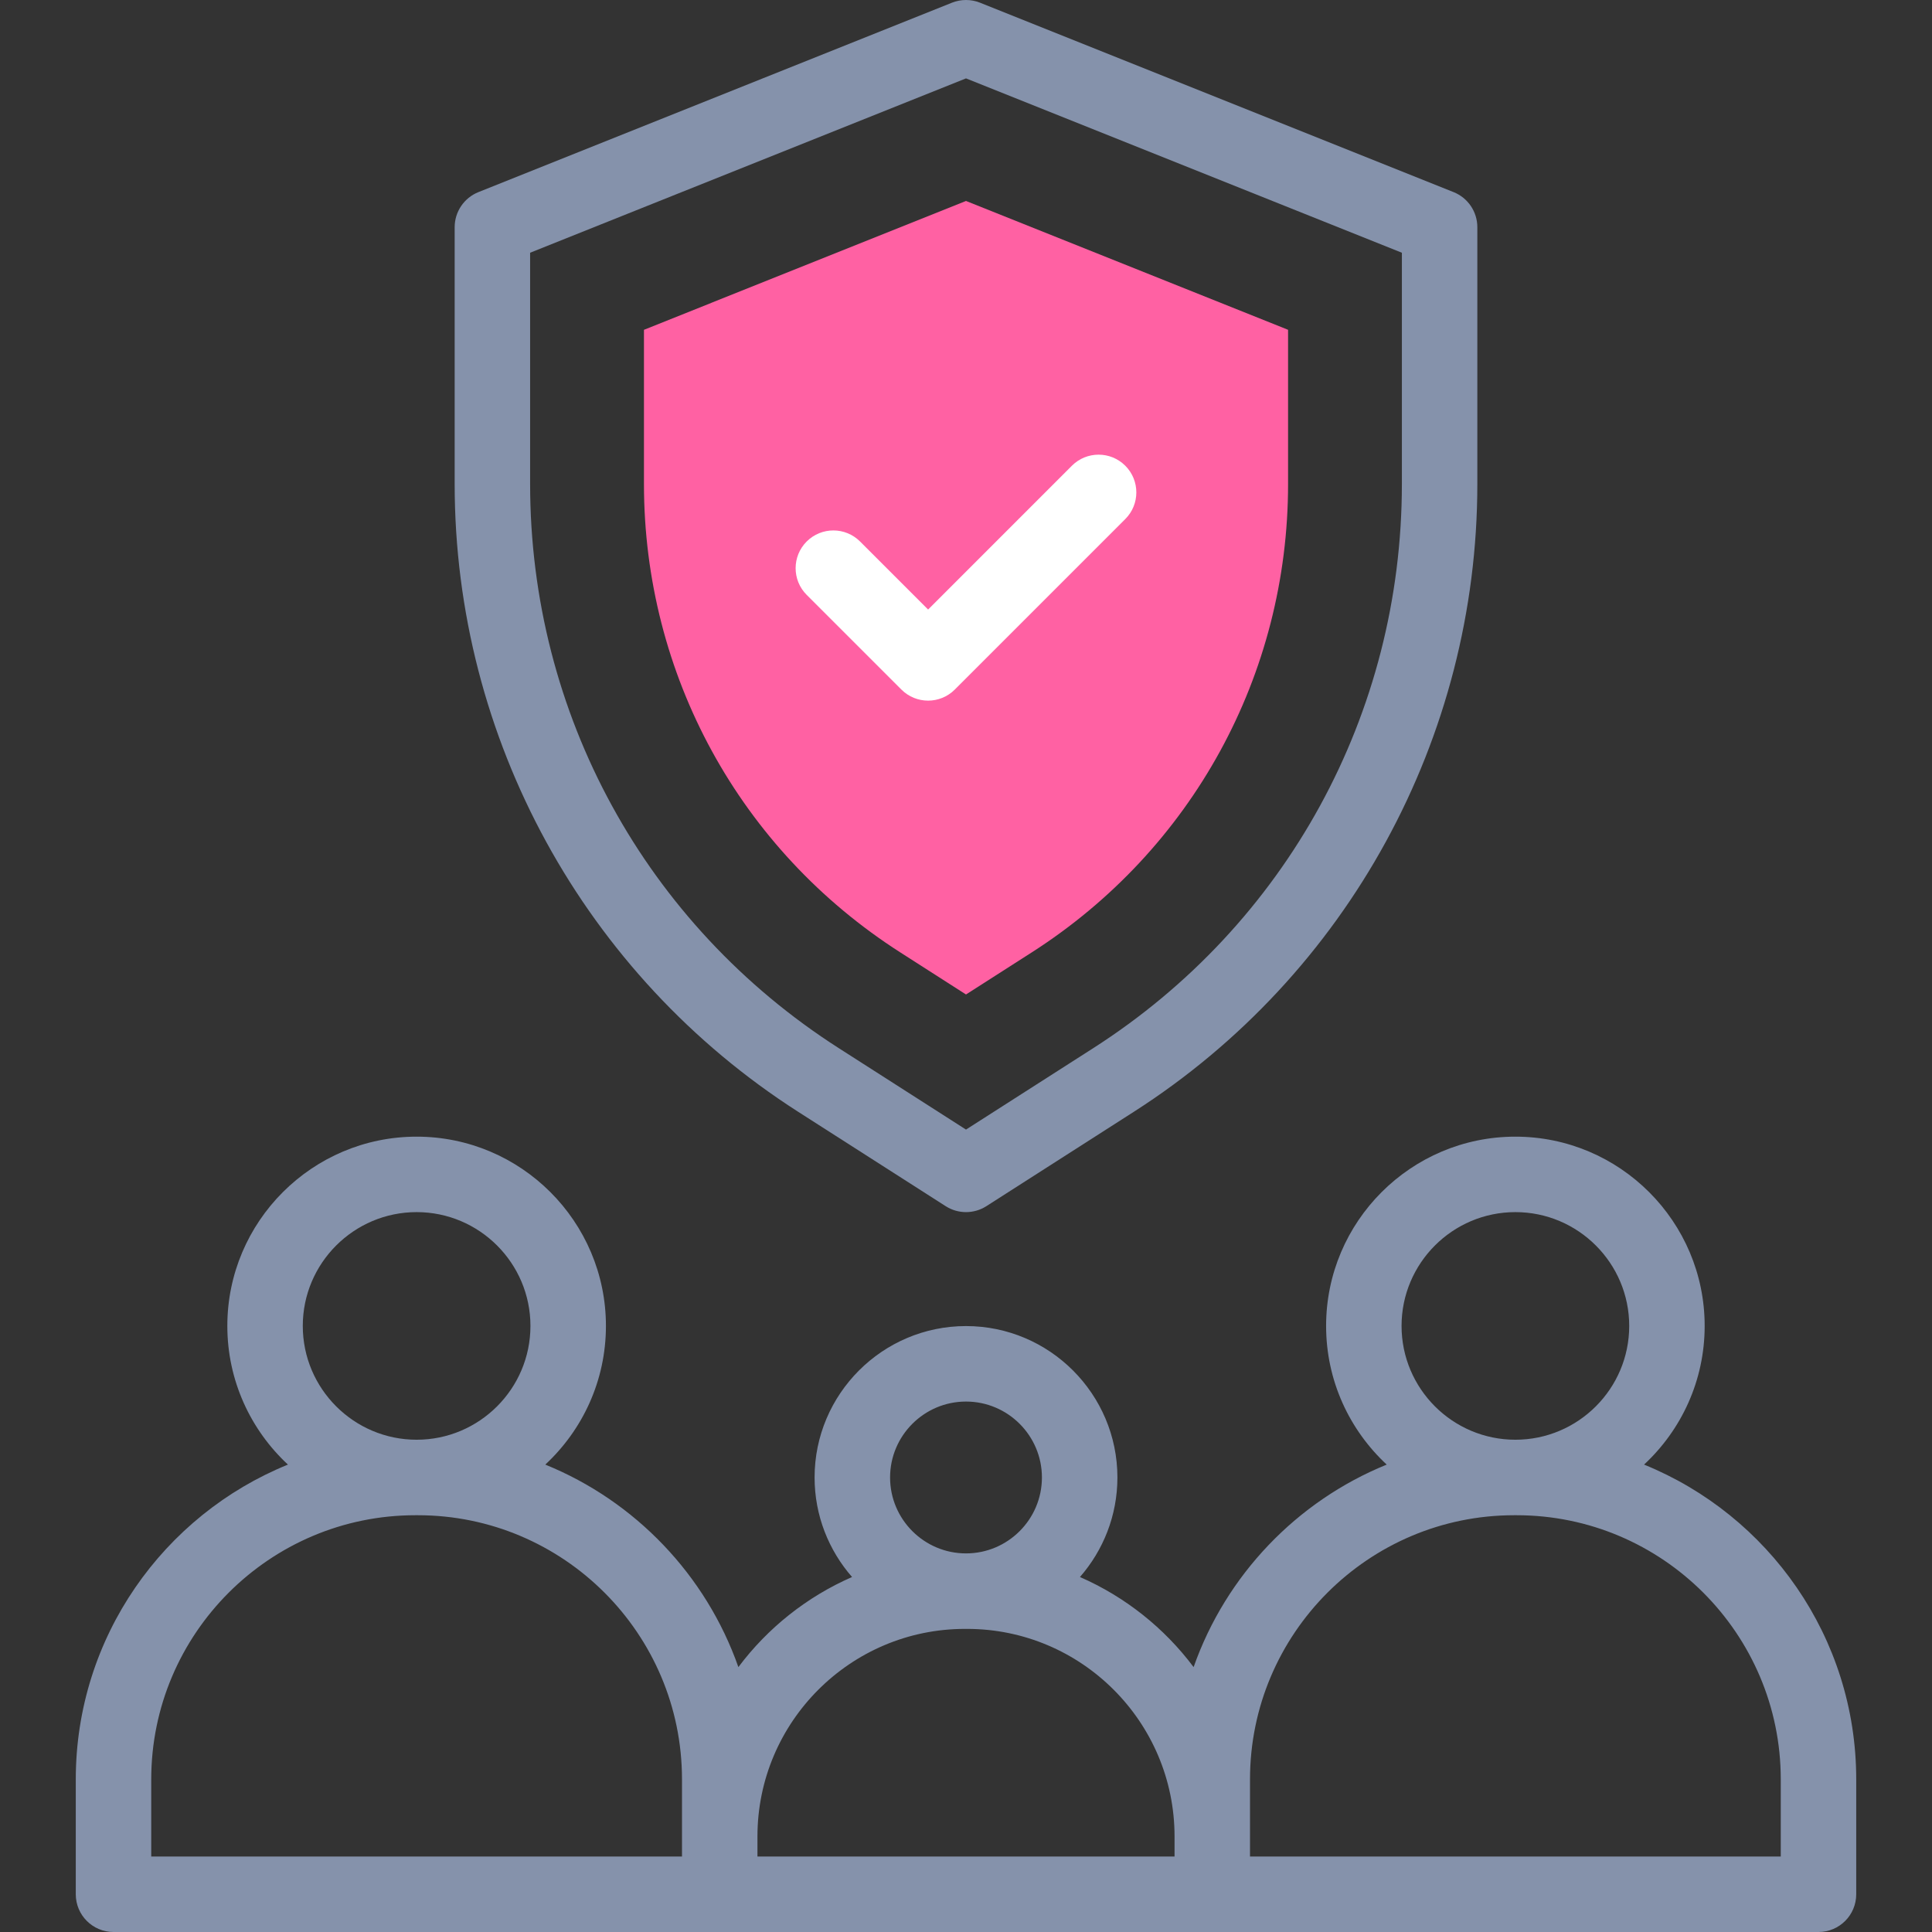
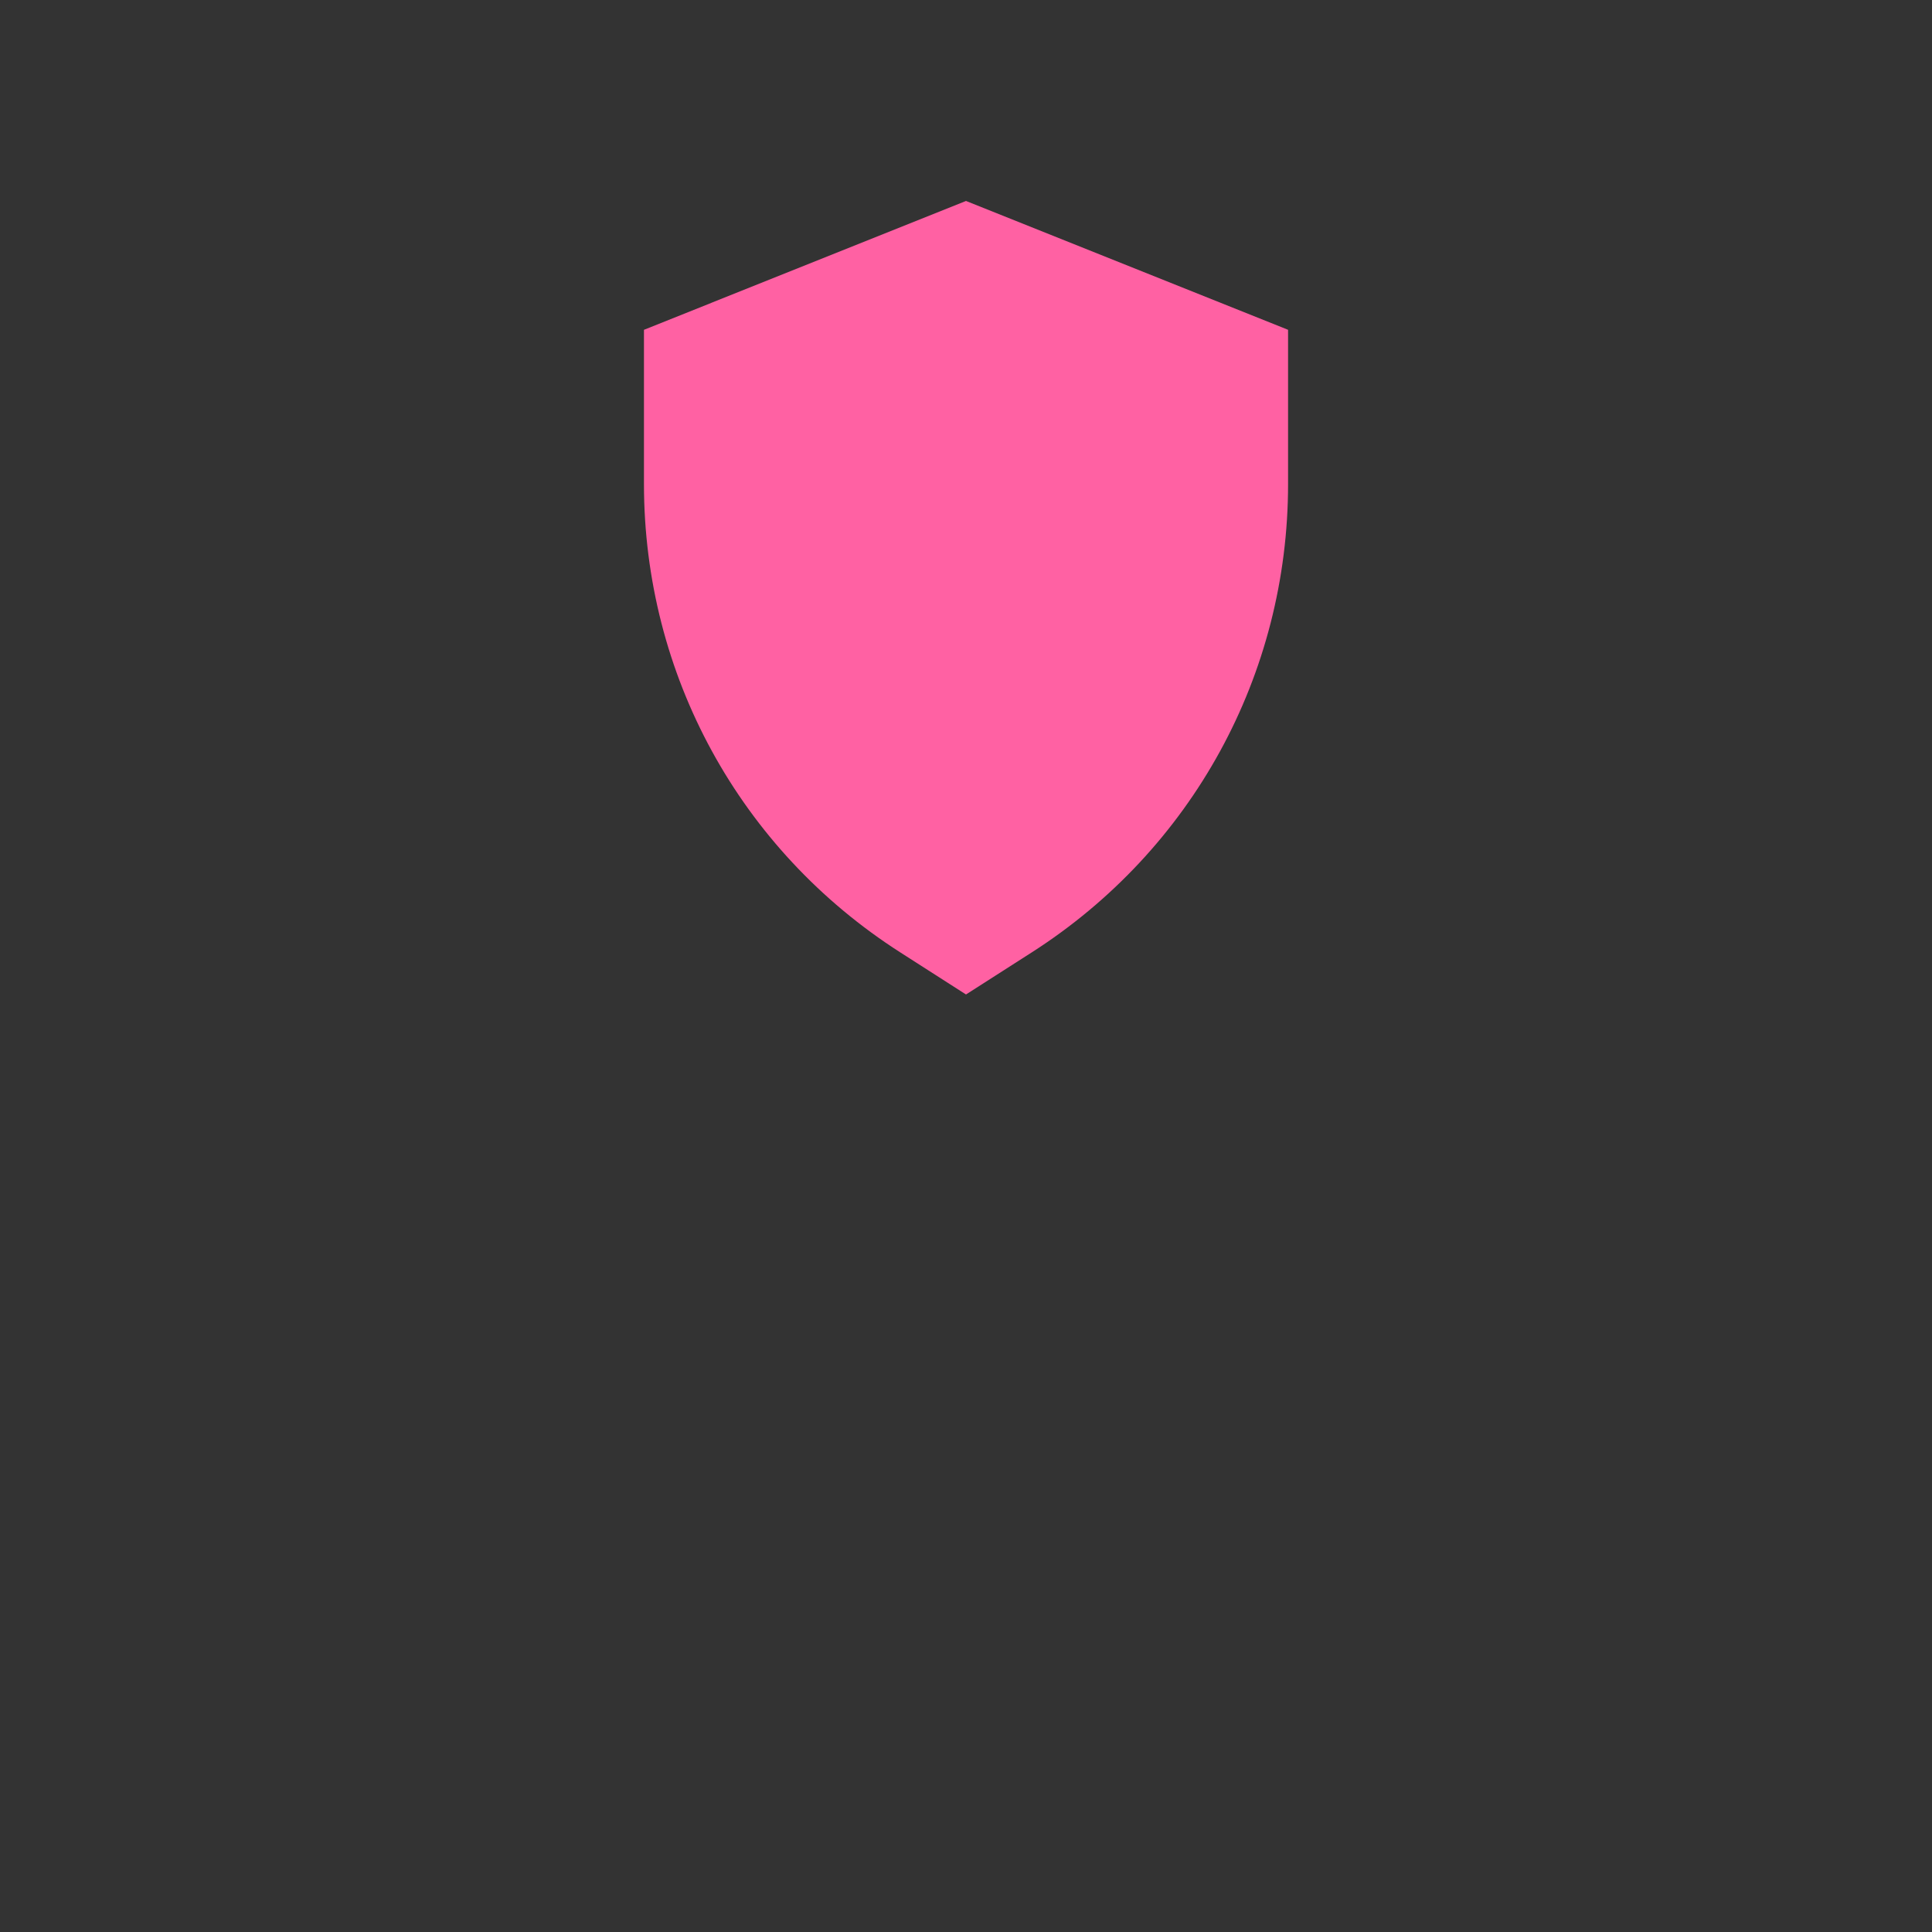
<svg xmlns="http://www.w3.org/2000/svg" width="54" height="54" viewBox="0 0 54 54" fill="none">
  <rect x="0" y="0" width="54" height="54" fill="#333333" stroke="none" />
  <path d="M25.162 26.619C20.677 23.748 17.999 18.855 17.999 13.53V9.218L27 5.617L36.002 9.218V13.53C36.002 18.855 33.324 23.748 28.839 26.619L27 27.796L25.162 26.619Z" fill="#FF61A3" />
-   <path d="M22.309 31.075L26.432 33.713C26.779 33.935 27.223 33.934 27.569 33.713L31.691 31.075C37.676 27.244 41.292 20.622 41.292 13.53V6.35C41.292 5.918 41.03 5.531 40.629 5.37L27.392 0.075C27.14 -0.025 26.86 -0.025 26.608 0.075L13.371 5.37C12.971 5.531 12.708 5.918 12.708 6.35V13.53C12.708 20.637 16.337 27.252 22.309 31.075ZM14.817 7.064L27 2.191L39.183 7.064V13.53C39.183 19.945 35.957 25.84 30.554 29.298L27 31.572L23.447 29.298C18.043 25.84 14.817 19.945 14.817 13.53V7.064Z" fill="#8592AB" />
-   <path d="M25.195 19.274C25.607 19.686 26.274 19.686 26.686 19.274L31.452 14.508C31.864 14.097 31.864 13.429 31.452 13.017C31.04 12.605 30.372 12.605 29.96 13.017L25.941 17.037L24.039 15.135C23.627 14.723 22.959 14.723 22.547 15.135C22.135 15.547 22.135 16.215 22.547 16.627L25.195 19.274Z" fill="white" />
-   <path d="M45.952 40.936C46.993 39.969 47.646 38.59 47.646 37.06C47.646 34.143 45.273 31.77 42.355 31.77C39.438 31.77 37.065 34.143 37.065 37.06C37.065 38.59 37.718 39.969 38.759 40.936C36.246 41.957 34.266 44.025 33.362 46.596C32.544 45.504 31.45 44.631 30.185 44.078C30.836 43.333 31.232 42.36 31.232 41.296C31.232 38.963 29.333 37.064 27 37.064C24.667 37.064 22.768 38.963 22.768 41.296C22.768 42.36 23.164 43.333 23.815 44.078C22.55 44.631 21.456 45.504 20.638 46.596C19.735 44.025 17.755 41.957 15.241 40.936C16.282 39.969 16.936 38.59 16.936 37.06C16.936 34.143 14.562 31.77 11.645 31.77C8.728 31.77 6.354 34.143 6.354 37.06C6.354 38.59 7.007 39.969 8.048 40.936C4.574 42.347 2.118 45.759 2.118 49.734V52.945C2.118 53.528 2.59 54 3.173 54H50.828C51.41 54 51.882 53.528 51.882 52.945V49.734C51.882 45.759 49.426 42.347 45.952 40.936ZM42.355 33.879C44.11 33.879 45.537 35.306 45.537 37.06C45.537 38.814 44.11 40.241 42.355 40.241C40.601 40.241 39.174 38.814 39.174 37.06C39.174 35.306 40.601 33.879 42.355 33.879ZM27 39.174C28.17 39.174 29.122 40.126 29.122 41.296C29.122 42.466 28.17 43.418 27 43.418C25.83 43.418 24.878 42.466 24.878 41.296C24.878 40.126 25.83 39.174 27 39.174ZM11.645 33.879C13.399 33.879 14.826 35.306 14.826 37.06C14.826 38.814 13.399 40.241 11.645 40.241C9.891 40.241 8.463 38.814 8.463 37.06C8.463 35.306 9.891 33.879 11.645 33.879ZM4.227 49.734C4.227 45.663 7.539 42.351 11.61 42.351H11.679C15.75 42.351 19.062 45.663 19.062 49.734V51.89H4.227V49.734ZM21.171 51.329C21.171 48.13 23.773 45.528 26.972 45.528H27.028C30.227 45.528 32.829 48.13 32.829 51.329V51.89H21.171V51.329ZM49.773 51.89H34.938C34.938 51.378 34.938 50.252 34.938 49.734C34.938 45.663 38.25 42.351 42.321 42.351H42.39C46.461 42.351 49.773 45.663 49.773 49.734V51.89Z" fill="#8592AB" />
</svg>